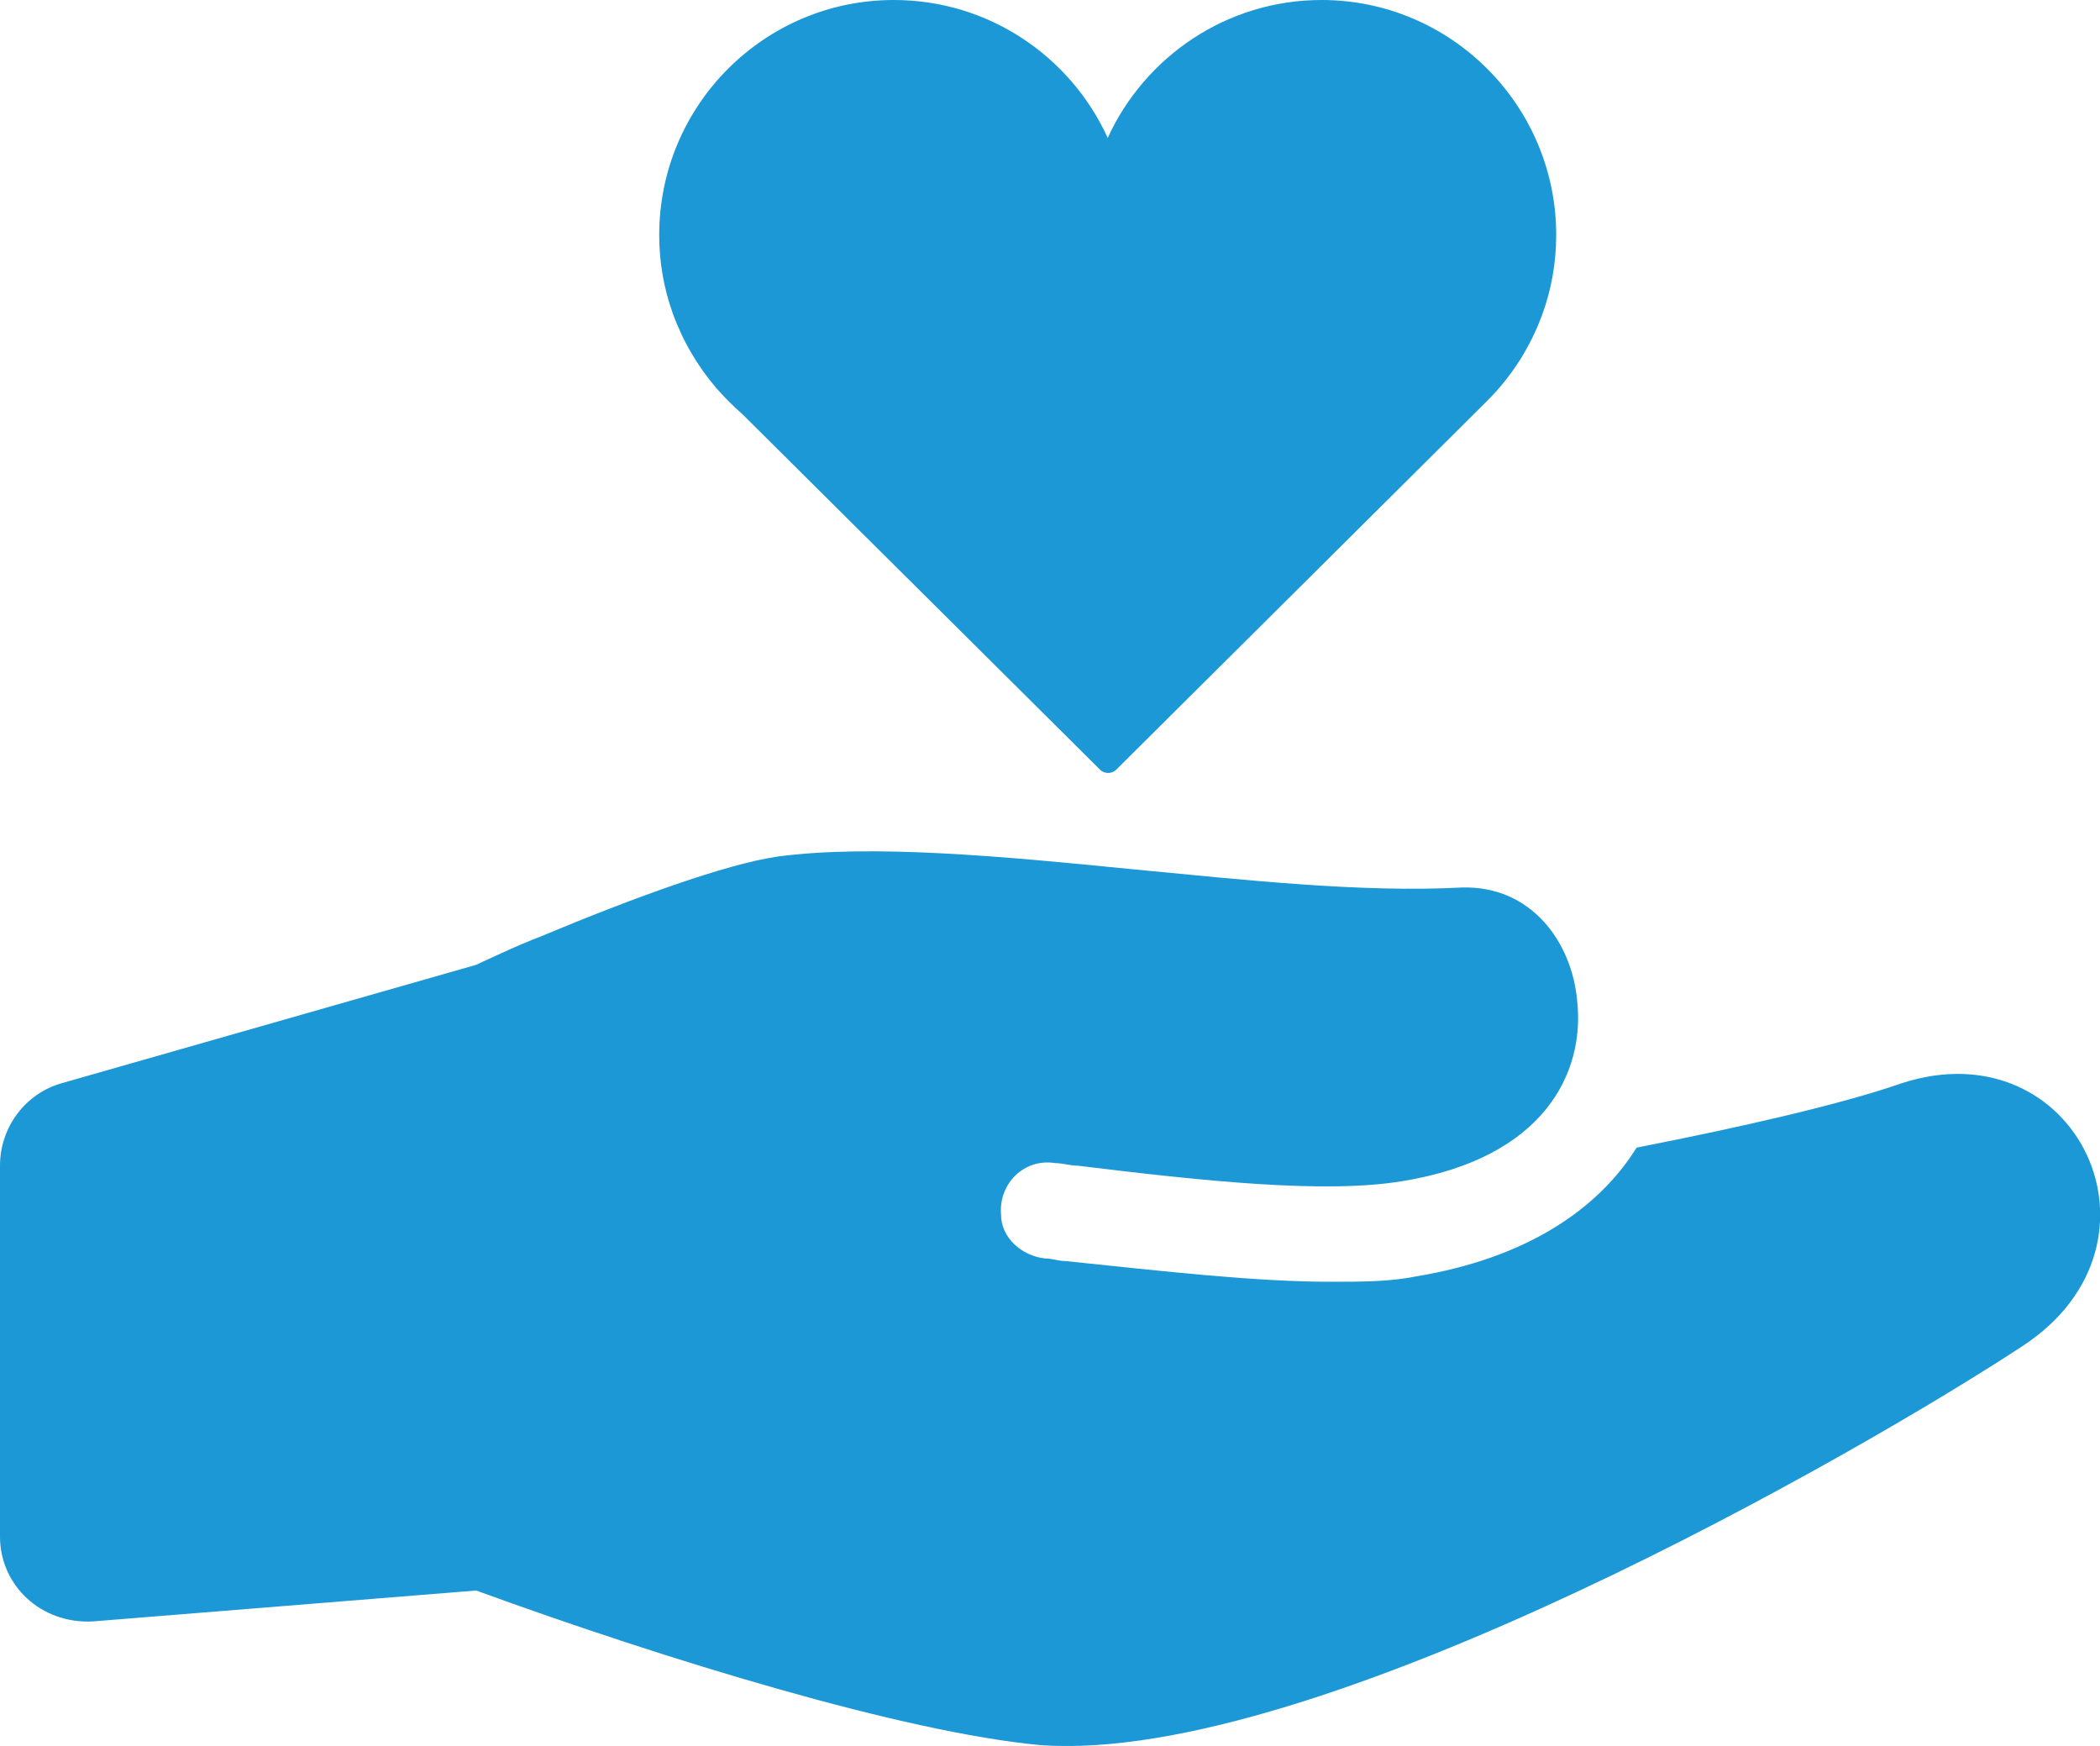
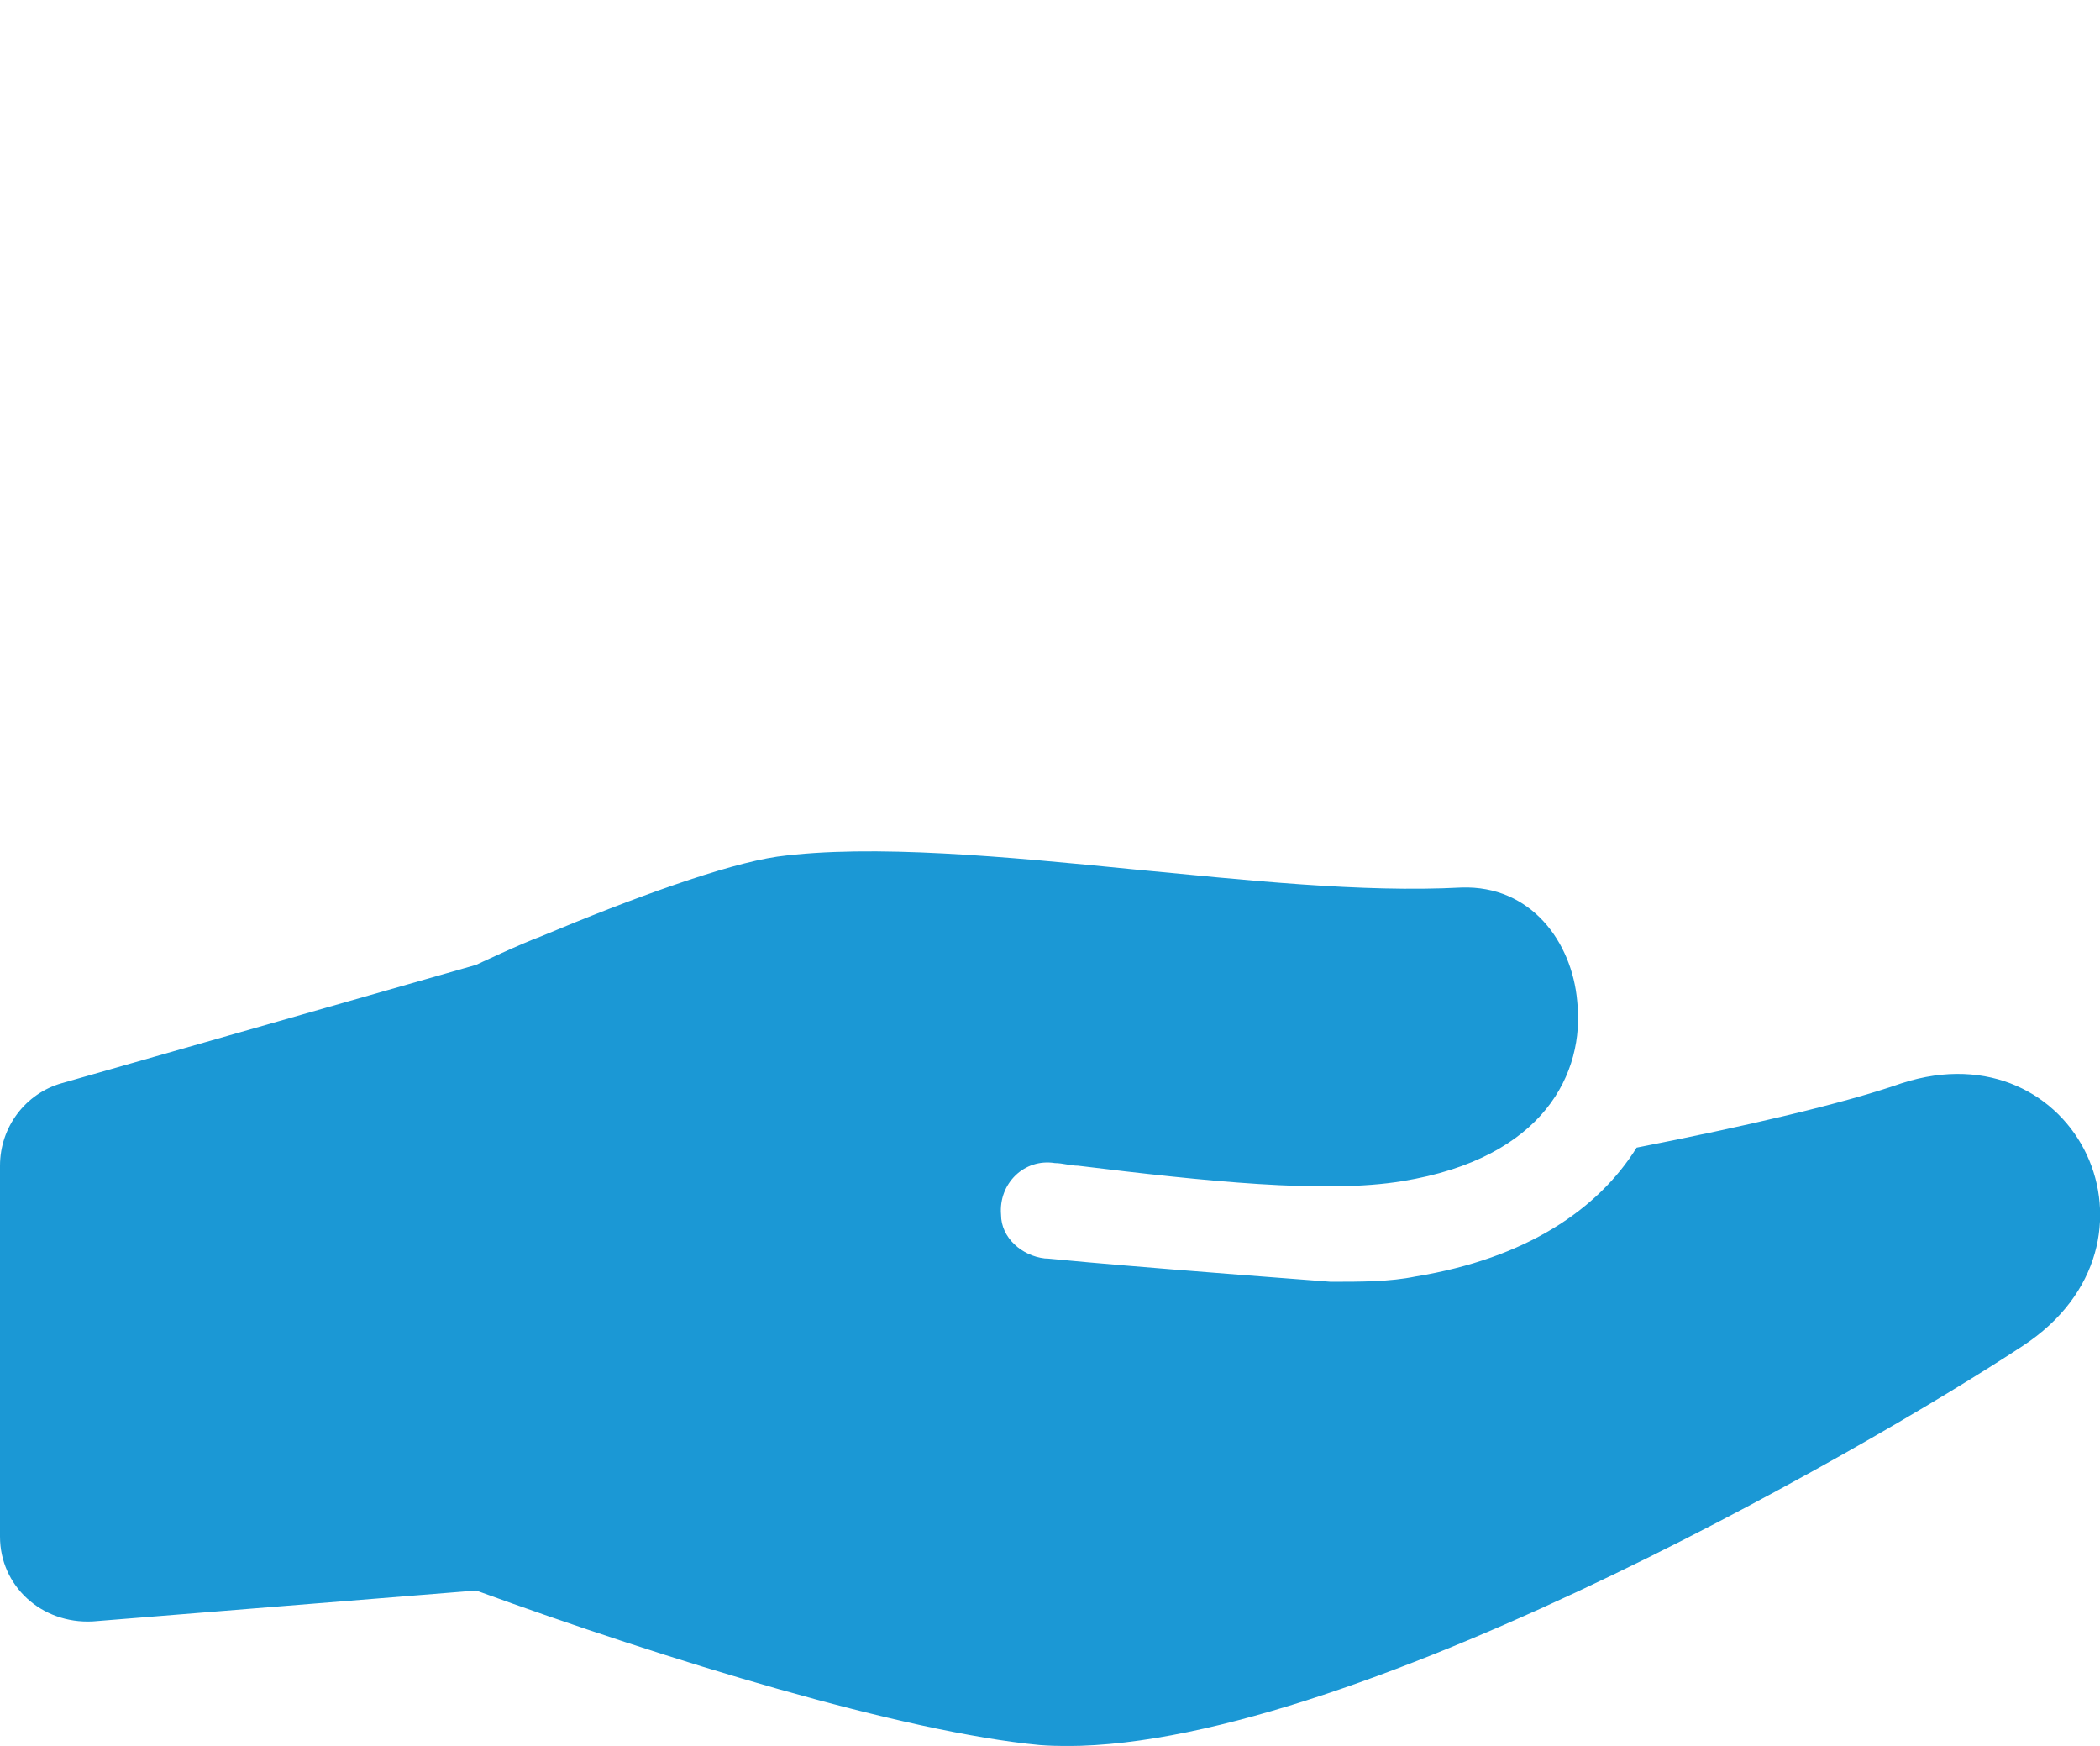
<svg xmlns="http://www.w3.org/2000/svg" width="77" height="64" viewBox="0 0 77 64" fill="none">
  <g clip-path="url(#clip0_34_433)">
-     <path d="M57.061 8.615C57.061 3.869 53.203 0 48.459 0C44.976 0 41.973 2.084 40.616 5.055C39.259 2.073 36.256 0 32.773 0C28.028 0 24.171 3.858 24.171 8.615C24.171 9.609 24.342 10.57 24.662 11.468C25.026 12.484 25.571 13.414 26.255 14.215C26.554 14.557 26.874 14.878 27.216 15.177L40.338 28.216C40.424 28.302 40.531 28.334 40.637 28.334C40.744 28.334 40.851 28.291 40.926 28.216L54.539 14.685C55.426 13.798 56.11 12.729 56.548 11.532C56.879 10.624 57.061 9.641 57.061 8.615Z" fill="#1B98D5" />
-     <path d="M69.734 39.706C67.565 40.465 63.889 41.309 60.01 42.068C58.599 44.334 55.95 46.13 51.9 46.792C50.959 46.985 49.923 46.985 48.79 46.985C46.055 46.985 42.753 46.611 39.066 46.226C38.788 46.226 38.596 46.13 38.308 46.13C37.464 46.033 36.705 45.371 36.705 44.526C36.609 43.394 37.549 42.453 38.682 42.635C38.959 42.635 39.248 42.731 39.526 42.731C44.153 43.297 48.587 43.767 51.419 43.297C56.612 42.453 58.119 39.332 57.83 36.692C57.638 34.522 56.131 32.449 53.588 32.534C49.912 32.727 45.659 32.257 41.609 31.872C36.886 31.401 31.982 30.931 28.498 31.401C26.607 31.679 23.22 32.908 19.822 34.33C19.063 34.608 17.46 35.367 17.46 35.367L2.265 39.706C0.94 40.08 0 41.309 0 42.731V56.326C0 58.122 1.507 59.532 3.398 59.436L17.46 58.303C24.438 60.847 33.125 63.498 38.126 63.968C48.32 64.727 68.419 53.12 74.168 49.336C79.928 45.563 76.145 37.633 69.734 39.706Z" fill="#1B98D5" />
+     <path d="M69.734 39.706C67.565 40.465 63.889 41.309 60.01 42.068C58.599 44.334 55.95 46.13 51.9 46.792C50.959 46.985 49.923 46.985 48.79 46.985C38.788 46.226 38.596 46.13 38.308 46.13C37.464 46.033 36.705 45.371 36.705 44.526C36.609 43.394 37.549 42.453 38.682 42.635C38.959 42.635 39.248 42.731 39.526 42.731C44.153 43.297 48.587 43.767 51.419 43.297C56.612 42.453 58.119 39.332 57.83 36.692C57.638 34.522 56.131 32.449 53.588 32.534C49.912 32.727 45.659 32.257 41.609 31.872C36.886 31.401 31.982 30.931 28.498 31.401C26.607 31.679 23.22 32.908 19.822 34.33C19.063 34.608 17.46 35.367 17.46 35.367L2.265 39.706C0.94 40.08 0 41.309 0 42.731V56.326C0 58.122 1.507 59.532 3.398 59.436L17.46 58.303C24.438 60.847 33.125 63.498 38.126 63.968C48.32 64.727 68.419 53.12 74.168 49.336C79.928 45.563 76.145 37.633 69.734 39.706Z" fill="#1B98D5" />
  </g>
  <defs>
    <clipPath id="clip0_34_433">
      <rect width="77" height="64" fill="white" />
    </clipPath>
  </defs>
</svg>